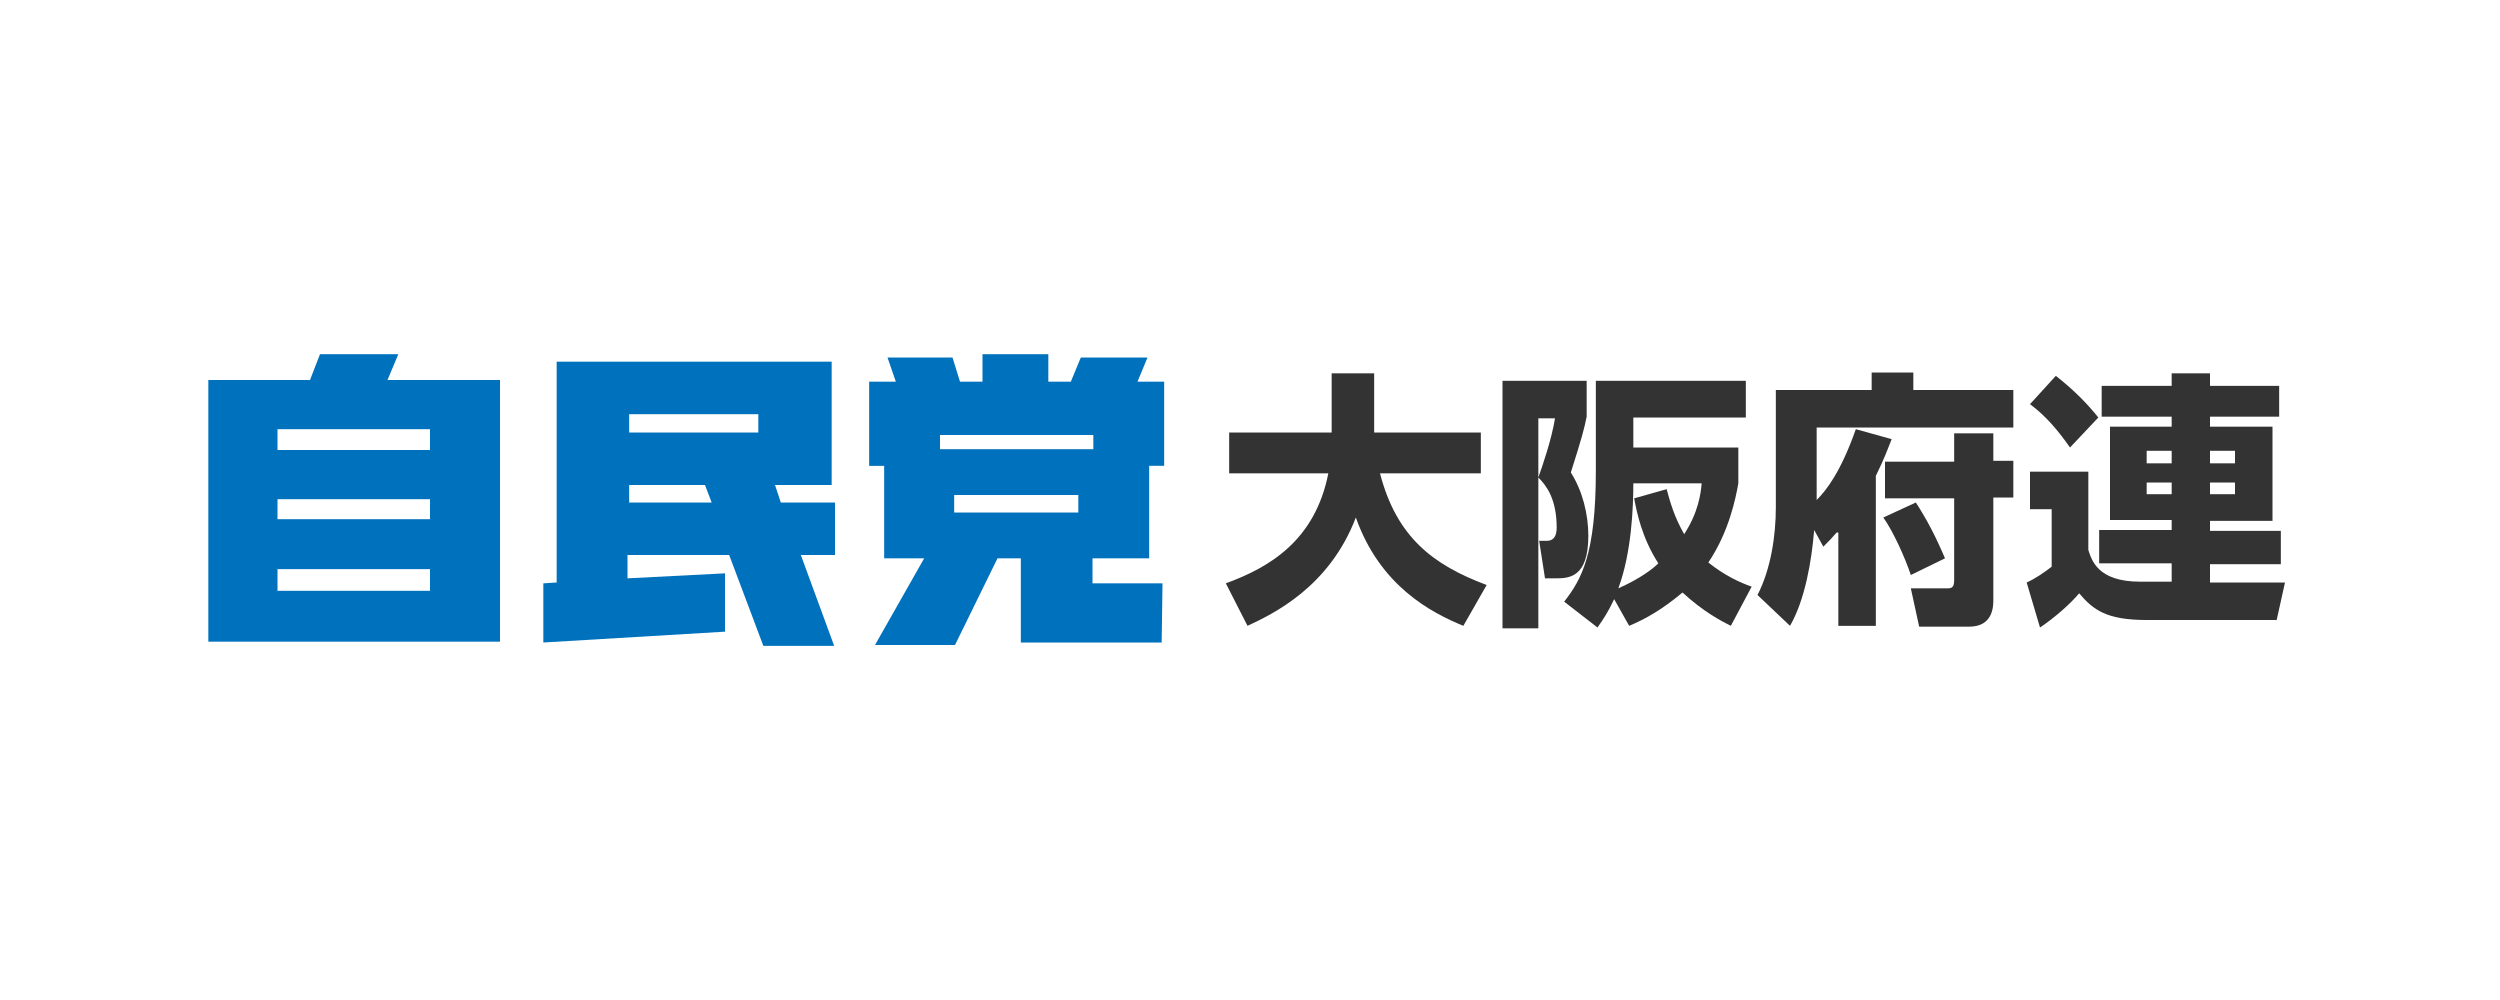
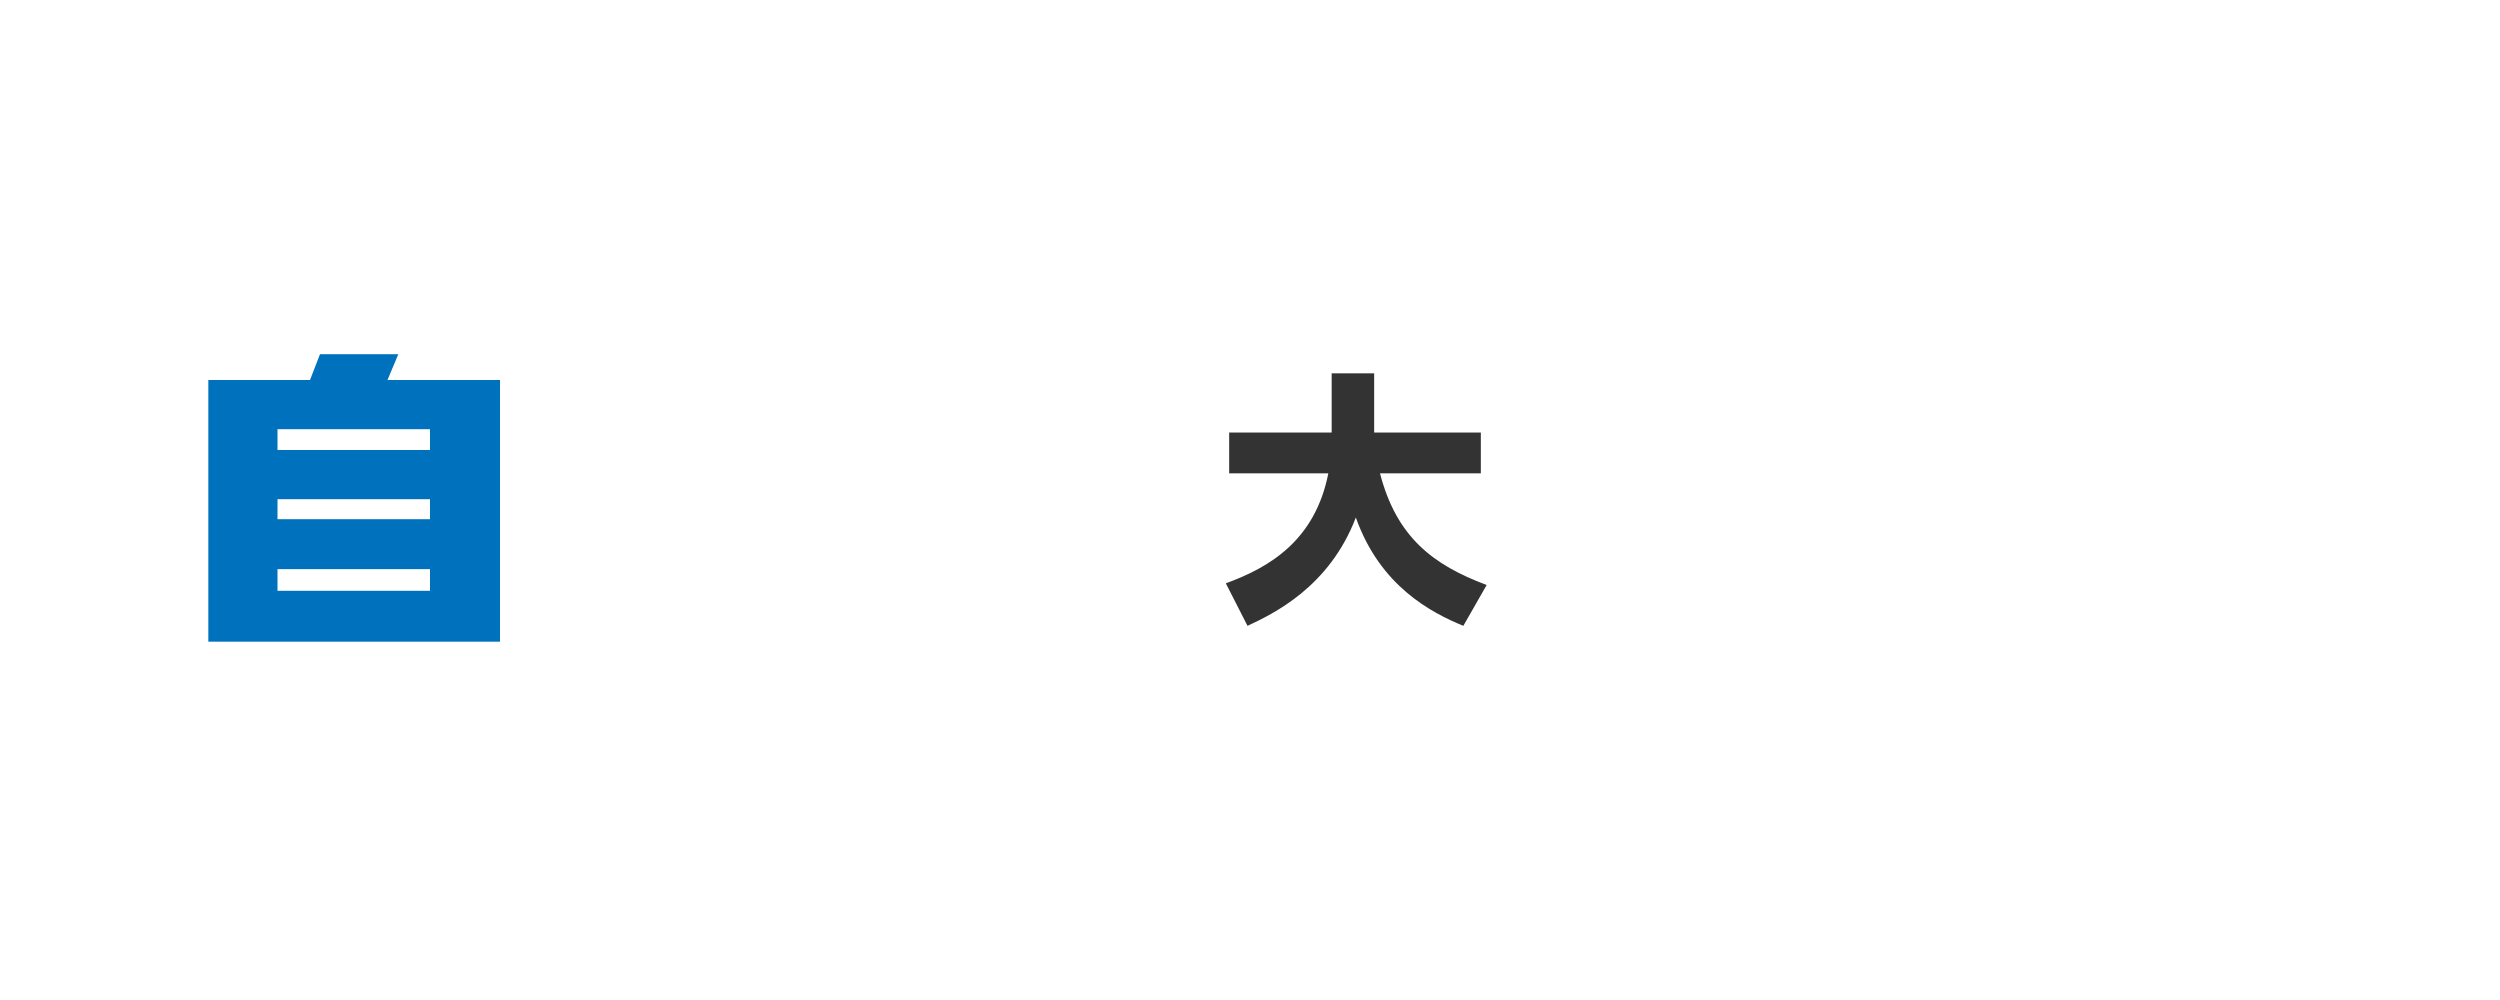
<svg xmlns="http://www.w3.org/2000/svg" version="1.1" id="parts" x="0px" y="0px" viewBox="0 0 300 120" style="enable-background:new 0 0 300 120;" xml:space="preserve">
  <style type="text/css">
	.st0{fill:#FFFFFF;}
	.st1{fill:#0071BC;}
	.st2{enable-background:new    ;}
	.st3{fill:#333333;}
</style>
  <rect class="st0" width="300" height="120" />
  <g>
    <path class="st1" d="M33.3,54v-2.5h18.3V54H33.3z M60,45.6H46.5l1.3-3.1h-9.4l-1.2,3.1H25V77h35V45.6L60,45.6z M33.3,62.3v-2.4   h18.3v2.4H33.3z M33.3,70.9v-2.6h18.3v2.6H33.3z" />
-     <path class="st1" d="M75.5,51.9v-2.2H91v2.2H75.5z M96.1,66.6h4.1v-6.3h-6.5L93,58.2h6.8V43.4h-33v26.5L65.2,70v7.1L87,75.8v-7   l-11.7,0.6v-2.8h12.2l4.1,10.9h8.5L96.1,66.6L96.1,66.6z M75.5,60.3v-2.1h9.1l0.8,2.1H75.5z" />
-     <path class="st1" d="M112.8,53.9v-1.7h18.4v1.7H112.8z M139.5,70h-8.4v-3h6.8V55.9h1.8V45.8h-3.2l1.2-2.9h-8l-1.2,2.9h-2.7v-3.3   h-7.9v3.3h-2.7l-0.9-2.9h-7.8l1,2.9h-3.2v10.1h1.8V67h4.8L105,77.4h9.6l5.1-10.4h2.8v10.1h16.9L139.5,70L139.5,70z M114.5,61.5   v-2.1h14.9v2.1H114.5z" />
  </g>
  <g class="st2">
    <path class="st3" d="M147.1,70c5.2-1.9,10.7-5.1,12.3-13.2h-11.9v-4.9h12.3v-7.1h5.1v7.1h12.8v4.9h-12.1c2,7.7,6.4,11,12.8,13.4   l-2.8,4.9c-3.9-1.6-10-4.8-12.9-13c-3.2,8.4-10,11.6-13,13L147.1,70z" />
-     <path class="st3" d="M180.2,45.7h10.2V50c-0.3,1.5-0.6,2.6-1.9,6.7c1.4,2.2,2.1,5,2.1,7.6c0,5.1-2.4,5.1-4,5.1h-1.2l-0.7-4.5h0.9   c0.8,0,1.2-0.5,1.2-1.6c0-3.5-1.3-5.1-2.2-6c0.5-1.4,1.6-4.6,2-7.1h-2v25.2h-4.3V45.7z M207.7,75.1c-1.2-0.6-3.3-1.7-5.8-4   c-2.5,2.1-4.5,3.2-6.4,4l-1.8-3.2c-0.7,1.5-1.3,2.4-2,3.4l-4-3.1c2.1-2.7,3.8-5.7,3.8-15.7V45.7h18v4.4h-13.5v3.6h12.6V58   c-0.3,1.7-1.1,5.8-3.6,9.5c2,1.6,3.8,2.4,5.2,2.9L207.7,75.1z M200,58.7c0.4,1.5,0.9,3.3,2.1,5.4c1.7-2.6,2-4.9,2.1-6.1H196   c0,2.8-0.2,8.3-1.8,12.6c2.7-1.2,4.2-2.4,4.8-3c-2-3.1-2.6-6.2-2.9-7.8L200,58.7z" />
-     <path class="st3" d="M220.4,63.9c-0.6,0.7-0.9,1-1.6,1.7l-1.1-2c-0.3,3.7-1.1,8.4-2.9,11.5l-3.9-3.7c1.6-3.1,2.2-7.1,2.2-10.5V46.8   h11.5v-2.1h5v2.1h12v4.5h-23.6V60c1.2-1.2,2.9-3.4,4.7-8.5l4.3,1.2c-0.4,1-0.9,2.4-1.9,4.4v18h-4.5V63.9z M229.9,60.3   c1.3,2,2.4,4.1,3.5,6.7l-4.1,2c-0.7-2.1-2.1-5.2-3.3-6.9L229.9,60.3z M239.2,52v3.3h2.4v4.4h-2.4V72c0,0.7,0,3.2-2.9,3.2h-6l-1-4.6   h4.4c0.5,0,0.8-0.1,0.8-1v-9.8h-8.3v-4.4h8.3V52H239.2z" />
-     <path class="st3" d="M265.2,69.9h9l-1,4.5h-15.6c-4.8,0-6.4-1.2-8.1-3.2c-1,1.2-2.9,2.9-4.7,4.1l-1.6-5.4c1.1-0.5,2.1-1.2,3-1.9   v-6.9h-2.6v-4.5h7v9.4c0.4,1.2,1.1,3.8,6.2,3.8h3.8v-2.2h-8.7v-4h8.7v-1.2h-7.4V51.2h7.4V50h-8.4v-3.7h8.4v-1.5h4.6v1.5h8.3V50   h-8.3v1.2h7.5v11.3h-7.5v1.2h8.5v4h-8.5V69.9z M246.7,45.1c2.3,1.8,3.9,3.5,5.1,5l-3.4,3.6c-1.4-2-2.9-3.8-4.8-5.2L246.7,45.1z    M257.6,54.1v1.5h3v-1.5H257.6z M257.6,57.9v1.4h3v-1.4H257.6z M265.2,54.1v1.5h3v-1.5H265.2z M265.2,57.9v1.4h3v-1.4H265.2z" />
  </g>
</svg>